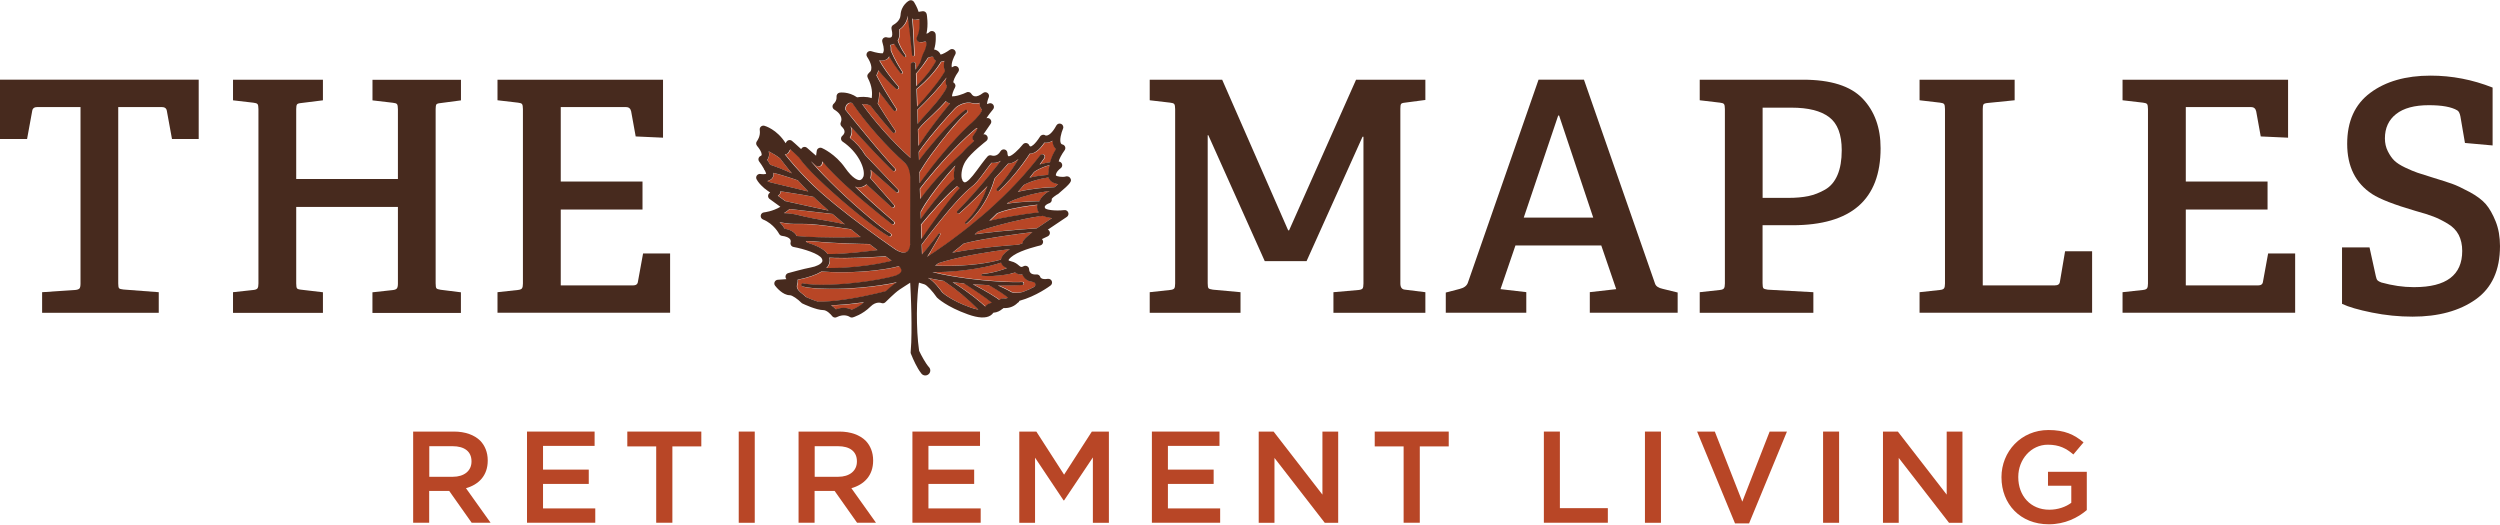
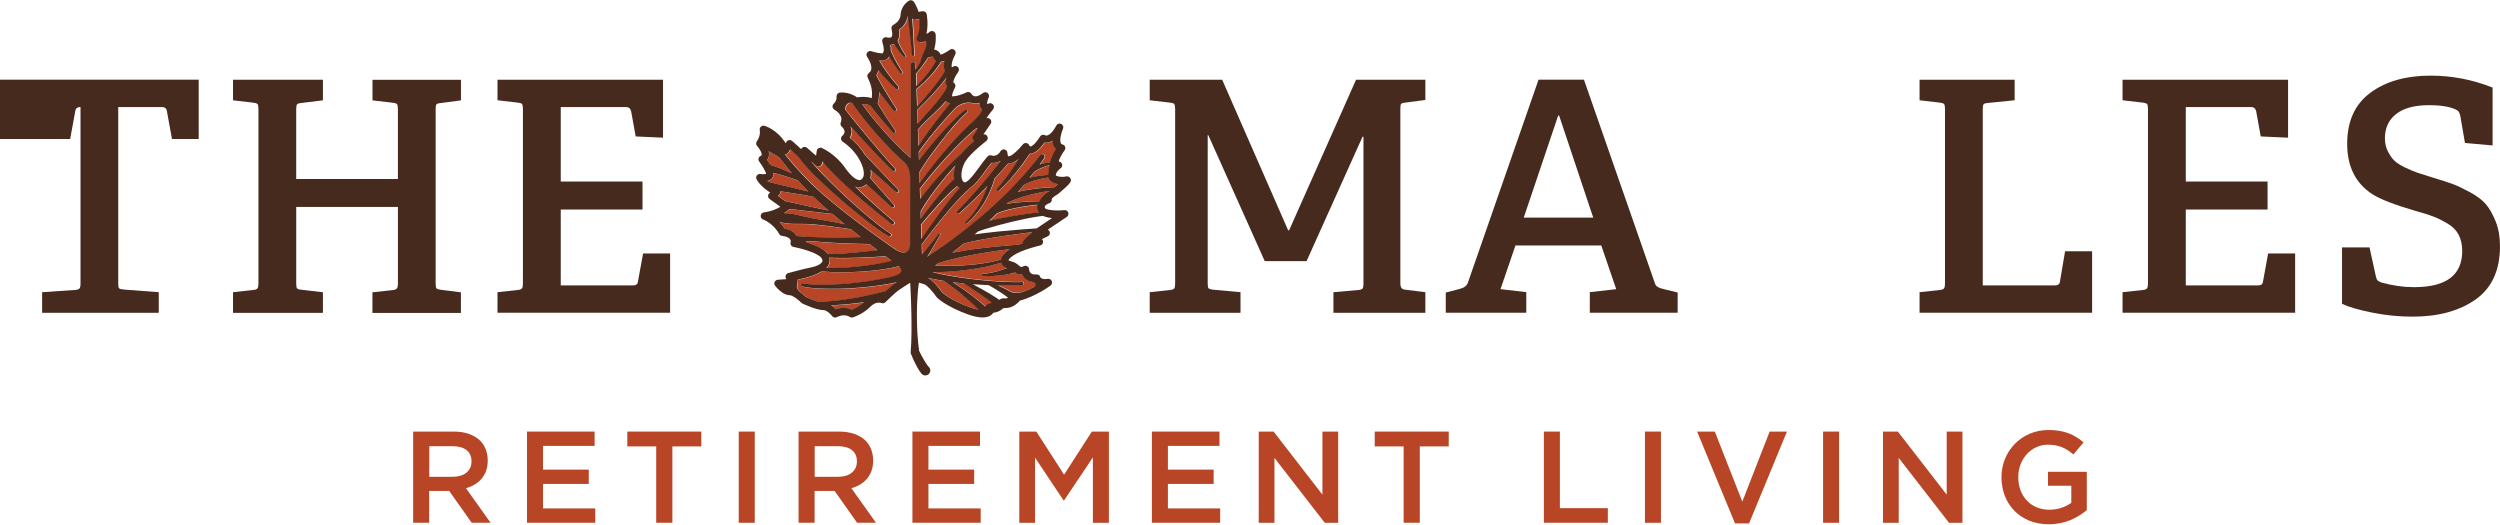
<svg xmlns="http://www.w3.org/2000/svg" id="a" width="6.72in" height="1.41in" viewBox="0 0 483.77 101.42">
-   <path d="m0,26.85v-11.47h38.45v11.47h-5.17l-1-5.47c-.08-.47-.42-.71-1-.71h-8.4v34.15c0,.47.05.77.15.9.1.13.39.22.85.26l6.84.52v3.99H8.15v-3.99l6.42-.43c.41-.04.67-.14.81-.29.13-.15.2-.47.2-.96V20.67H7.24c-.59,0-.92.24-1,.71l-1,5.47H0Z" fill="#472a1e" stroke-width="0" />
+   <path d="m0,26.85v-11.47h38.45v11.47h-5.17l-1-5.47c-.08-.47-.42-.71-1-.71h-8.4v34.15c0,.47.05.77.15.9.1.13.39.22.85.26l6.84.52v3.99H8.15v-3.99l6.42-.43c.41-.04.67-.14.81-.29.13-.15.2-.47.2-.96V20.67c-.59,0-.92.24-1,.71l-1,5.47H0Z" fill="#472a1e" stroke-width="0" />
  <path d="m45.09,60.49v-3.99l3.95-.43c.41-.04.67-.15.79-.32.12-.17.18-.48.18-.93V21.07c0-.51-.06-.83-.18-.97-.12-.14-.39-.23-.79-.27l-3.95-.46v-3.98h17.4v3.98l-4.17.52c-.47.04-.75.13-.85.28s-.15.45-.15.92v13.5h19.68v-13.5c0-.51-.06-.83-.18-.98s-.4-.23-.82-.27l-3.92-.46v-3.98h17.12v3.98l-3.92.52c-.47.04-.75.13-.84.27-.09.14-.14.45-.14.91v33.7c0,.51.05.83.15.96.1.13.38.23.82.29l3.92.49v3.99h-17.12v-3.99l3.92-.43c.41-.04.67-.15.81-.32.13-.17.2-.48.2-.93v-14.84h-19.68v14.78c0,.51.05.83.15.97s.39.23.85.27l4.17.49v3.99h-17.4Z" fill="#472a1e" stroke-width="0" />
  <path d="m96.27,60.49v-3.99l3.95-.43c.41-.04.67-.15.79-.32.12-.17.18-.48.18-.93V21.07c0-.51-.06-.83-.18-.98s-.39-.23-.79-.27l-3.95-.46v-3.98h32.03v11.22l-5.29-.24-.88-4.86c-.12-.55-.47-.83-1.03-.83h-12.59v14.42h15.82v5.41h-15.82v14.69h13.96c.59,0,.91-.23.97-.7l1-5.48h5.23v11.47h-33.4Z" fill="#472a1e" stroke-width="0" />
  <path d="m222.48,60.49v-3.99l3.95-.43c.41-.04.67-.14.79-.29.12-.15.18-.47.18-.96V21.07c0-.51-.06-.83-.18-.98s-.39-.23-.79-.27l-3.95-.46v-3.98h14.02l12.77,29.15h.18l12.96-29.15h13.41v3.92l-3.93.52c-.44.04-.7.13-.78.27-.09.14-.13.45-.13.91v33.82c0,.75.3,1.15.91,1.19l3.93.49v3.99h-17.79v-3.99l4.89-.43c.38-.04.63-.14.75-.29.11-.15.17-.47.17-.96v-28.4h-.18l-10.83,24.07h-8.09l-10.92-24.37h-.12v28.64c0,.51.05.83.15.96.1.13.38.23.85.29l5.35.49v3.99h-17.58Z" fill="#472a1e" stroke-width="0" />
  <path d="m279.77,60.49v-3.92l2.68-.7c.83-.2,1.36-.59,1.58-1.16l13.69-39.33h8.79l13.75,39.45c.16.51.67.85,1.52,1.03l2.86.7v3.92h-17v-3.99l5.11-.58-2.89-8.45h-16.61l-2.89,8.45,4.99.58v3.99h-15.57Zm15.09-18.43h13.44l-6.6-19.74h-.18l-6.66,19.74Z" fill="#472a1e" stroke-width="0" />
-   <path d="m328.91,60.49v-3.99l3.91-.43c.4-.04.66-.15.78-.32.12-.17.18-.48.18-.93V21.07c0-.51-.06-.83-.18-.98-.12-.14-.38-.23-.78-.27l-3.91-.46v-3.98h20.01c5.35,0,9.19,1.22,11.51,3.65s3.48,5.64,3.48,9.61c0,9.94-5.69,14.9-17.06,14.9h-5.78v11.22c0,.51.05.83.15.96.1.13.38.23.85.29l8.83.49v3.99h-21.99Zm12.17-22.24h4.92c1.54,0,2.85-.12,3.95-.35,1.09-.23,2.17-.65,3.22-1.25,1.05-.6,1.85-1.54,2.4-2.83.55-1.29.82-2.88.82-4.79,0-3.04-.81-5.18-2.43-6.4-1.62-1.23-4.05-1.84-7.29-1.84h-5.59v17.46Z" fill="#472a1e" stroke-width="0" />
  <path d="m371.45,60.49v-3.99l3.95-.43c.41-.04.67-.15.79-.32.12-.17.18-.48.18-.93V21.07c0-.51-.06-.83-.18-.98-.12-.14-.39-.23-.79-.27l-3.95-.46v-3.98h18.4v3.98l-5.17.52c-.47.04-.75.13-.85.27-.1.14-.15.45-.15.91v34.12h13.96c.59,0,.91-.23.97-.7l1-5.9h5.23v11.89h-33.4Z" fill="#472a1e" stroke-width="0" />
  <path d="m410.73,60.49v-3.99l3.95-.43c.41-.04.67-.15.79-.32.12-.17.18-.48.18-.93V21.07c0-.51-.06-.83-.18-.98-.12-.14-.39-.23-.79-.27l-3.95-.46v-3.98h32.03v11.22l-5.29-.24-.88-4.86c-.12-.55-.47-.83-1.03-.83h-12.59v14.42h15.82v5.41h-15.82v14.69h13.96c.59,0,.91-.23.97-.7l1-5.48h5.23v11.47h-33.4Z" fill="#472a1e" stroke-width="0" />
  <path d="m453.2,58.77v-10.94h5.32l1.22,5.56c.08.4.19.67.32.81.13.14.38.28.75.42,2.16.6,4.23.9,6.21.9h.18c6.17,0,9.26-2.33,9.26-7,0-1.19-.23-2.23-.68-3.11-.46-.88-1.17-1.61-2.14-2.18-.97-.58-1.88-1.03-2.73-1.36-.85-.33-2.02-.7-3.52-1.11-4.07-1.19-6.85-2.27-8.34-3.24-3.23-2.1-4.85-5.35-4.85-9.73s1.49-7.65,4.47-9.87c2.98-2.22,6.87-3.33,11.67-3.33,4.11,0,8.11.77,12,2.31v11.2l-5.35-.48-.88-5.13c-.12-.62-.32-1.02-.61-1.18-1.11-.66-2.94-1-5.5-1-2.77,0-4.88.57-6.33,1.71s-2.17,2.71-2.17,4.72c0,.91.19,1.74.56,2.48.38.75.79,1.35,1.25,1.8.46.45,1.16.91,2.11,1.36.95.45,1.76.79,2.41,1.01.66.22,1.61.53,2.87.91,1.66.51,2.92.91,3.77,1.21.86.3,1.98.83,3.38,1.58,1.4.75,2.45,1.54,3.17,2.36.71.83,1.35,1.95,1.91,3.35.56,1.4.84,3,.84,4.77,0,4.67-1.57,8.11-4.71,10.33-3.14,2.22-7.21,3.33-12.21,3.33-2.62,0-5.25-.26-7.86-.79-2.62-.53-4.54-1.09-5.79-1.69Z" fill="#472a1e" stroke-width="0" />
  <path d="m180.18,35.9c.69-.83,1.45-1.7,2.24-2.54.78-.85,1.59-1.67,2.36-2.43.51-.5,1.02-.96,1.49-1.39.67-.8,1.57-1.64,2.31-2.28-.13-.09-.24-.22-.29-.37-.07-.21-.04-.45.09-.64l.56-.82s.01-.03.02-.04c.3-.51.33-.8-.03-.55-.27.2-.56.47-.88.74-.66.58-1.41,1.28-2.2,2.06-.78.78-1.61,1.63-2.41,2.5-1.61,1.73-3.15,3.54-4.26,4.92-.45.56-.83,1.05-1.12,1.44l.07,2.02c.07-.1.14-.2.21-.3.52-.71,1.15-1.5,1.84-2.33Z" fill="#b84626" stroke-width="0" />
  <path d="m175.29,31.61c-3.65-3.25-7.74-7.86-10.27-11.65-.53-.33-1.45.2-1.36,1.26.54.67,2.57,3.18,4.64,5.67,1.21,1.45,2.43,2.89,3.37,3.95.93,1.07,1.58,1.74,1.58,1.74.12.12.12.32,0,.44-.12.12-.31.12-.43,0,0,0-.7-.65-1.69-1.67-1-1.02-2.3-2.39-3.59-3.78-1.03-1.11-2.05-2.22-2.9-3.16.17.37.26.74.24,1.13-.02.44-.17.81-.35,1.1,1.22.95,2.25,2.13,2.98,3.37l6.38,6.71c.12.12.11.32-.01.44-.12.11-.3.11-.42,0l-4.89-4.32c.09.61.06,1.15-.07,1.62l4.56,5.19c.11.13.1.33-.03.44-.12.11-.3.1-.42,0l-4.86-4.43c-.5.46-1.03.57-1.43.57h0c-.25,0-.5-.05-.74-.13.11.1.21.21.32.31,1.73,1.67,3.52,3.28,4.87,4.48,1.37,1.18,2.28,1.97,2.28,1.97h0c.13.12.15.31.03.44-.11.13-.3.14-.43.04,0,0-.95-.75-2.37-1.88-1.41-1.14-3.28-2.68-5.09-4.29-.91-.8-1.8-1.63-2.62-2.42-.41-.4-.8-.79-1.17-1.16-.36-.38-.72-.73-1.02-1.07-.31-.34-.6-.65-.84-.94-.11-.13-.21-.25-.31-.37l-.05.37c-.04.26-.21.48-.46.57-.25.09-.52.04-.72-.13l-.96-.83c.07.09.15.18.23.28.28.32.6.68.94,1.07.36.38.74.81,1.16,1.24.42.43.86.89,1.33,1.36.93.94,1.96,1.91,2.99,2.87,2.07,1.92,4.21,3.77,5.86,5.09.82.66,1.53,1.18,2.03,1.54.25.18.45.29.59.39.14.09.21.13.21.13h.02c.14.11.19.3.09.44-.09.14-.28.18-.42.1,0,0-.08-.05-.23-.13-.14-.09-.37-.21-.63-.38-.53-.34-1.27-.85-2.12-1.49-1.72-1.28-3.94-3.06-6.09-4.92-1.07-.93-2.14-1.87-3.12-2.79-.49-.45-.96-.9-1.4-1.33-.44-.42-.85-.84-1.23-1.22-.37-.39-.71-.75-1.01-1.07-.3-.34-.56-.64-.77-.89-.38-.49-.6-.77-.6-.77-.04-.05-.07-.1-.09-.16-.57-.6-1.27-1.23-1.77-1.68l-.36.61c-.14.23-.39.36-.66.35-.01,0-.02,0-.03,0,.58.73,1.22,1.49,1.92,2.29.72.81,1.49,1.66,2.31,2.49.4.42.84.84,1.28,1.27.42.41.89.82,1.34,1.24.93.82,1.89,1.64,2.87,2.44,1.96,1.6,3.97,3.14,5.88,4.55,1.91,1.41,3.72,2.7,5.28,3.78.22.15.42.29.62.43,1.69,1,2.62.56,2.77-1.15l.04-12.74s-.01-.05-.01-.08c0-.77-.25-2.07-.94-2.75Z" fill="#b84626" stroke-width="0" />
  <path d="m182.38,14.65c.14-.2.25-.39.35-.56.08-.13.15-.24.21-.35-.08-.16-.15-.36-.19-.6-.07-.46-.03-.93.07-1.37-.22.08-.45.14-.66.17-.1.17-.24.38-.4.62-.11.17-.23.33-.36.51-.13.18-.27.37-.42.55-.3.38-.64.77-.98,1.15-.69.76-1.44,1.46-2.02,1.96-.21.18-.39.34-.55.46l.11,3.43c.7-.76,1.71-1.88,2.66-3.05.85-1.03,1.65-2.09,2.19-2.92Z" fill="#b84626" stroke-width="0" />
  <path d="m182.68,29.47c.77-.92,1.56-1.81,2.33-2.64.76-.83,1.5-1.58,2.15-2.21.34-.31.62-.6.92-.85.02-.02.04-.03.06-.05.76-.7,2.16-2.2,1.85-2.56,0,0,0,0,0,0,0,0,0,0,0,0-.32-.32-.41-.78-.39-1.25-.42.12-.83.15-1.22.08-.06,0-.13-.02-.22-.04-1.15-.34-2.67.33-3.3.99-.07.08-.14.15-.22.23-.88.94-2.03,2.23-3.15,3.54-1.12,1.31-2.2,2.65-2.96,3.69-.19.26-.36.5-.51.71-.07.11-.14.2-.2.29l.05,1.62s0,0,0,0c.88-1.18,2.12-2.7,3.4-4.17,1.28-1.47,2.61-2.9,3.66-3.93.52-.51.99-.93,1.32-1.2.34-.27.55-.42.55-.42.13-.09.31-.06.4.07.09.12.07.3-.05.39h-.01s-.18.16-.49.43c-.3.28-.73.7-1.21,1.24-.97,1.06-2.22,2.54-3.4,4.07-1.18,1.52-2.32,3.08-3.11,4.28-.4.6-.7,1.09-.91,1.44-.03.06-.06.11-.09.16l.07,2.1c.18-.26.37-.53.59-.82,1.06-1.44,2.52-3.33,4.07-5.16Z" fill="#b84626" stroke-width="0" />
  <path d="m179.79,21.48c.47-.51.92-1.03,1.33-1.52.41-.49.77-.96,1.07-1.37.14-.2.27-.39.38-.55.12-.16.21-.33.29-.45.07-.12.13-.21.18-.28.08-.22.17-.43.25-.61-.09-.13-.15-.29-.19-.46-.09-.39-.03-.84.11-1.27-.04.06-.08.12-.13.18-.61.83-1.48,1.86-2.39,2.86-1.18,1.3-2.42,2.52-3.15,3.22l.09,2.72c.23-.31.5-.62.78-.94.43-.5.91-1.01,1.37-1.52Z" fill="#b84626" stroke-width="0" />
  <path d="m173.98,51.48c-.44.12-1.02.26-1.71.39-.39.07-.81.15-1.26.21-.45.07-.92.13-1.41.19-.98.12-2.02.21-3.07.27-2.09.13-4.18.14-5.75.07-.69-.03-1.28-.07-1.72-.11-.03.02-.07.03-.1.05-.99.6-2.47,1.14-4.56,1.56.02.16.02.33,0,.51,0,.08-.01.16-.04.24,0,0,0,0,0,.01,0,0,0,0,0,0-.15.55-.22.94.6,1.69.48.35.87.71,1.08.91.62.29,1.53.66,2.3.88.09,0,.17,0,.27,0,.28,0,.58,0,.92-.01.68-.03,1.48-.08,2.34-.18.85-.1,1.76-.22,2.67-.37,1.81-.29,3.61-.67,4.95-.98.67-.16,1.23-.29,1.62-.39.18-.05.32-.08.42-.11.24-.22.49-.45.77-.7.44-.4.89-.71,1.35-1.02-.4.09-.83.18-1.27.28-.59.1-1.21.22-1.86.31-1.29.19-2.67.36-4.05.47-.69.07-1.38.1-2.06.14-.68.03-1.35.06-2,.07-1.3.03-2.51.02-3.55-.03-.52-.01-1-.07-1.42-.09-.43-.04-.8-.1-1.11-.13-.6-.1-.93-.17-.93-.17h0c-.17-.04-.28-.2-.24-.37.03-.16.2-.27.36-.24,0,0,.34.06.93.14.29.02.64.06,1.05.08.41.01.88.05,1.39.04,1.02.01,2.22-.02,3.49-.1.64-.03,1.3-.09,1.97-.15.67-.07,1.35-.12,2.03-.22,1.36-.16,2.7-.37,3.96-.6.63-.12,1.23-.25,1.8-.37.48-.12.93-.23,1.35-.35l.23-.15c1.12-.48.92-1.07.37-1.63-.02-.01-.04-.03-.06-.04Z" fill="#b84626" stroke-width="0" />
  <path d="m180.7,24.07c1.05-1.39,2.12-2.75,2.95-3.76.09-.11.17-.21.26-.31-.34-.06-.61-.21-.81-.46-.33.37-.7.79-1.12,1.21-.46.47-.97.96-1.48,1.44-.51.48-1.02.95-1.47,1.4-.46.45-.87.88-1.18,1.27-.07.08-.13.16-.18.24l.1,3.14c.05-.08.1-.16.16-.25.71-1.1,1.71-2.53,2.76-3.91Z" fill="#b84626" stroke-width="0" />
  <path d="m179.47,14.33c.31-.39.61-.79.87-1.17.13-.19.26-.38.37-.56.11-.18.22-.35.31-.51.07-.12.13-.23.19-.34-.24-.15-.41-.38-.5-.66-.03-.09-.06-.11-.08-.12-.19-.08-.63.03-.82.11-.05.02-.11.03-.16.04-.04.06-.07.11-.11.18-.25.4-.6.91-.97,1.4-.37.49-.76.97-1.07,1.32-.06.07-.11.12-.16.18l.08,2.4c.08-.07.16-.15.24-.24.53-.53,1.21-1.26,1.83-2.05Z" fill="#b84626" stroke-width="0" />
  <path d="m161.91,59.01c-.37.02-.72.03-1.06.04.39.25.71.54.94.79,1.44-.53,2.56-.18,3.11.08.46-.18,1.42-.62,2.32-1.44-.83.12-1.7.23-2.58.32-.93.1-1.86.17-2.73.22Z" fill="#b84626" stroke-width="0" />
  <path d="m156.44,37.05s-.05-.05-.07-.08c-.43-.44-.85-.87-1.26-1.33-.23-.25-.46-.5-.68-.76-.66-.23-1.6-.55-2.56-.84-.78-.24-1.56-.45-2.19-.61.03.2.03.38,0,.55-.14.57-.58.88-1.14,1.03.06.05.12.1.17.15.25.06.75.19,1.4.35.96.23,2.24.53,3.52.84.98.23,1.97.47,2.81.69Z" fill="#b84626" stroke-width="0" />
  <path d="m160.38,40.73c-.91-.8-1.8-1.61-2.67-2.43-.07-.07-.15-.15-.22-.22-.16-.03-.32-.07-.5-.11-.96-.2-2.25-.41-3.55-.61-.83-.13-1.66-.26-2.4-.38,0,.03.01.05.02.07.02.24-.08.48-.27.63l-.21.16,1.43,1.04,8.38,1.84Z" fill="#b84626" stroke-width="0" />
  <path d="m148.48,30.92c.2.29.4.61.59.94.19.06.46.16.78.27.66.24,1.52.58,2.37.94.35.15.71.31,1.04.46-.15-.18-.3-.35-.44-.53-.67-.83-1.3-1.63-1.86-2.38-.32-.25-.68-.5-1.06-.73-.37-.23-.76-.44-1.13-.63.1.39.1.75,0,1.09-.07.23-.17.41-.29.56Z" fill="#b84626" stroke-width="0" />
  <path d="m151.74,41.22c.24,0,.49.02.74.04.49.03,1.01.12,1.54.22.53.11,1.07.25,1.63.39.55.14,1.12.26,1.68.36,1.13.2,2.26.4,3.32.58,1.05.2,2.03.38,2.86.58-.79-.65-1.59-1.33-2.38-2.01l-8.33-.96s-.05.07-.08.09c-.31.27-.64.5-.98.71Z" fill="#b84626" stroke-width="0" />
  <path d="m161.3,45.94c1.92,0,3.84-.03,5.29-.07-.08-.07-.16-.13-.25-.2-.55-.43-1.1-.88-1.66-1.33-.05,0-.09,0-.14-.02-.34-.05-.73-.1-1.15-.16-.84-.12-1.83-.26-2.89-.4-1.06-.15-2.19-.27-3.33-.37-.57-.04-1.14-.07-1.7-.07h-1.66c-.53-.02-1.05-.04-1.53-.11-.49-.06-.94-.14-1.36-.24,0,0-.02,0-.03,0,.46.5.78.96.97,1.26,1.09.2,1.85.63,2.27,1.29.03.05.06.1.08.15,0,0,.01,0,.02,0,.42.04,1.03.08,1.75.13,1.45.09,3.38.15,5.32.15Z" fill="#b84626" stroke-width="0" />
  <path d="m160.38,51.28c-.11.22-.26.41-.42.58.26,0,.54,0,.85,0,1.54,0,3.6-.11,5.65-.34,1.02-.11,2.04-.25,2.99-.41.47-.08.93-.16,1.36-.25.43-.08.83-.18,1.2-.26.2-.05.39-.1.57-.15-.33-.25-.68-.5-1.03-.77-.04-.03-.08-.06-.12-.09-.31.02-.69.05-1.13.07-1.19.07-2.79.16-4.38.21-1.59.05-3.19.07-4.4.03-.3,0-.58-.02-.83-.04-.06,0-.12,0-.17-.01.07.26.09.49.07.7h0s0,0,0,.01c-.02.29-.1.53-.2.72Z" fill="#b84626" stroke-width="0" />
  <path d="m166.62,47.18c-1.46-.03-3.41-.1-5.36-.21-1.48-.08-2.97-.2-4.23-.32-.03,0-.06,0-.09,0-1.26-.11-1.08.11-.6.31,1.49.47,3.18,1.19,3.85,2.19.15,0,.32,0,.51,0,.23,0,.5,0,.8-.02,1.18-.04,2.76-.15,4.33-.3,1.43-.14,2.86-.3,4-.44-.5-.38-1.01-.77-1.54-1.18-.42,0-.99-.01-1.67-.03Z" fill="#b84626" stroke-width="0" />
  <path d="m178.16,12.05c.37-1.08.45-1.52.73-2,.26-.44.77-1.94.28-2.04-.43.1-.79.13-.93.14-.26.02-.51-.1-.65-.32-.14-.22-.16-.5-.04-.73.53-1.02.54-2.48.46-3.43l-.7.12c-.21.03-.42-.02-.58-.16-.04-.04-.08-.08-.11-.12.06.75.11,1.61.16,2.47.14,2.32.21,4.64.21,4.64,0,.11-.09.21-.2.21-.11,0-.2-.08-.21-.19,0,0-.21-2.31-.48-4.61-.13-1.09-.27-2.18-.39-3.02-.08,1.38-1.06,2.28-1.66,2.72.15.88.07,1.58-.25,2.08.02.06.04.11.06.18.11.31.29.73.5,1.13.21.41.45.8.63,1.09.19.29.32.47.32.47.07.09.05.22-.04.29-.08.06-.2.05-.27-.02,0,0-.17-.17-.41-.44-.24-.27-.54-.64-.82-1.03-.25-.36-.48-.72-.66-1.04-.24.12-.49.2-.73.22.08.41.1.76.08,1.08.04.1.07.2.12.3.14.34.31.7.49,1.06.36.72.76,1.42,1.07,1.93.32.52.54.85.54.85.07.09.04.22-.05.29-.09.06-.21.04-.28-.04,0,0-1.03-1.28-1.89-2.7-.11-.18-.22-.36-.32-.55-.03.05-.05.1-.08.15-.31.56-1.02.7-1.83.64.01.02.02.03.03.06.33.58.81,1.35,1.35,2.1.53.75,1.1,1.47,1.54,2,.44.53.74.87.74.87.12.13.11.32-.02.44-.12.11-.3.11-.42,0,0,0-.35-.32-.86-.81-.5-.49-1.16-1.16-1.79-1.87-.27-.31-.54-.62-.79-.92-.01.08-.02.17-.04.25-.08.3-.19.54-.32.74.09.18.21.41.34.66.35.65.84,1.52,1.36,2.38,1.03,1.72,2.13,3.4,2.13,3.4.1.14.06.34-.09.43-.13.09-.31.06-.42-.06,0,0-1.27-1.57-2.48-3.19-.11-.15-.22-.29-.33-.44.05,1.03-.13,1.82-.27,2.26.09.15.2.34.33.56.32.53.75,1.23,1.2,1.92.9,1.39,1.84,2.75,1.84,2.75.1.14.06.34-.08.44-.13.09-.31.07-.41-.05,0,0-1.11-1.25-2.18-2.53-.54-.64-1.07-1.29-1.45-1.79-.28-.37-.49-.65-.59-.77,0,0,0,0,0,0-.27-.32-.98-.41-1.68-.39,2.25,3.15,5.81,7.26,9.36,10.41l.05-18.07c0-.27.22-.48.48-.48.26,0,.47.21.48.47l.03,1c.22-.33.46-.72.7-1.12.06-.1.11-.2.17-.29Z" fill="#b84626" stroke-width="0" />
  <path d="m197.2,47.29c.24-.1.48-.19.71-.27.01-.08.03-.15.06-.23.02-.17.11-.33.24-.44.29-.39.79-.81,1.62-1.48-1.53.19-3.93.5-6.34.87-.99.15-1.98.31-2.9.48-.92.17-1.78.33-2.51.49-.36.08-.7.15-.98.23-.22.06-.41.11-.58.16,0,0-.02.01-.03.02-.74.62-1.47,1.19-2.17,1.74.44-.08.89-.17,1.36-.25,1.11-.19,2.3-.37,3.49-.53,2.37-.31,4.75-.54,6.54-.67.55-.04,1.05-.08,1.47-.11Z" fill="#b84626" stroke-width="0" />
-   <path d="m201.02,41.81c-1.42.22-3.31.6-5.19,1.04-1.87.45-3.73.96-5.1,1.39-.34.11-.65.21-.93.3-.21.07-.38.14-.54.2-.15.14-.31.28-.46.41-.05.05-.11.09-.16.14.55-.08,1.15-.16,1.77-.24.94-.12,1.95-.22,2.95-.33,2.97-.3,5.95-.5,7.29-.59l2.99-2.01c-.64-.06-1.28-.18-1.79-.43-.26.03-.54.07-.84.11Z" fill="#b84626" stroke-width="0" />
  <path d="m182.99,50.46c-.43.11-.81.23-1.14.34-.07.02-.12.04-.19.06-.22.17-.44.32-.65.48,1.44.08,3.25.08,5.05-.02,1.03-.06,2.05-.15,3.01-.26.96-.12,1.84-.25,2.6-.4.38-.07.72-.14,1.03-.22.3-.07.57-.13.78-.2.1-.03.19-.06.27-.08.1-.63.63-1.27,1.57-1.92.05-.04.12-.07.17-.1-1.73.21-3.95.53-6.16.92-1.17.21-2.33.43-3.41.67-1.08.24-2.08.48-2.93.73Z" fill="#b84626" stroke-width="0" />
  <path d="m199.95,54.53c-.6-.07-1.1-.28-1.49-.65-.26-.25-.43-.53-.54-.8-.61.09-1.04-.14-1.39-.39-.04.01-.09.03-.16.04-.18.05-.43.11-.74.17-.61.13-1.42.27-2.24.35-.82.09-1.64.12-2.25.1-.31,0-.56-.02-.74-.03-.18-.01-.28-.02-.28-.02-.09,0-.17-.09-.16-.18,0-.08.07-.15.15-.16,0,0,.1-.01.28-.03.18-.02.43-.04.72-.09.58-.09,1.36-.25,2.12-.47.6-.17,1.19-.37,1.68-.56-.73-.27-1.02-.69-1.13-1.06-.04.02-.08.03-.12.04-.22.08-.49.15-.79.24-.31.09-.66.18-1.04.28-.76.2-1.66.38-2.63.55-.97.16-2.01.31-3.05.42-2.02.22-4.05.31-5.62.29.15.04.3.08.47.12.9.23,1.98.45,3.14.65,1.16.2,2.41.39,3.66.54,2.51.31,5.03.51,6.92.59.47.02.91.04,1.29.04.38,0,.72.02.99,0,.55,0,.86-.01.86-.01h.01c.16,0,.29.13.29.28,0,.16-.12.28-.27.29,0,0-.32.02-.88.05-.28.02-.62.02-1.01.03-.39.01-.83.01-1.31.02-.47,0-.98,0-1.51-.01.35.15.71.32,1.08.49.53.25,1.06.53,1.51.79.42.21,1.54.2,2.25-.03.8-.29,1.54-.64,2.18-.98.33-.21.36-.88-.27-.95Z" fill="#b84626" stroke-width="0" />
  <path d="m182.19,37.28c.49-.57.96-1.09,1.38-1.53.41-.43.83-.82,1.08-1.04.02-.02.04-.03.06-.05-.14-.8-.05-1.73.21-2.63-.58.64-1.18,1.3-1.75,1.99-.73.87-1.44,1.76-2.08,2.6-.64.85-1.22,1.65-1.68,2.35-.24.35-.43.68-.62.96-.18.29-.3.53-.42.73-.07.12-.12.23-.17.33l.04,1.33c.68-.93,1.54-2.1,2.45-3.24.5-.62,1-1.24,1.49-1.81Z" fill="#b84626" stroke-width="0" />
  <path d="m203.07,36.94s.04-.04.07-.06c-.09.01-.19.03-.29.04-.92.14-2.14.37-3.34.66-.6.15-1.19.31-1.74.49-.55.17-1.04.36-1.46.53-.2.09-.38.17-.55.24-.16.06-.31.16-.43.21-.11.06-.2.1-.26.13-.06.06-.12.12-.17.18.79-.13,1.7-.24,2.61-.31,1.24-.1,2.48-.16,3.41-.18.1,0,.19,0,.28,0,.28-.79,1.31-1.72,1.88-1.93Z" fill="#b84626" stroke-width="0" />
  <path d="m203.48,35.06c-.27-.21-.45-.48-.53-.78-.1,0-.2.02-.31.04-.59.08-1.38.25-2.14.47-.77.22-1.51.5-2.02.76-.12.06-.21.11-.3.16-.26.31-.53.63-.82.95-.11.13-.24.27-.35.4.15-.04.3-.07.45-.11.59-.13,1.21-.25,1.84-.35,1.26-.2,2.52-.32,3.46-.38.62-.04,1.1-.06,1.37-.07.22-.19.45-.39.67-.58-.48-.07-.96-.23-1.32-.51Z" fill="#b84626" stroke-width="0" />
  <path d="m186.27,57.02c-1.07-.89-2.18-1.73-3.04-2.31-.2-.14-.38-.25-.55-.36-.7-.11-1.37-.22-1.96-.35-.39-.07-.74-.16-1.07-.24,1.13.58,2.41,2.32,2.77,2.83.28.25,1.94,1.64,5.41,2.88.66.23,1.18.37,1.6.44-.1-.11-.21-.22-.33-.34-.72-.73-1.75-1.67-2.82-2.56Z" fill="#b84626" stroke-width="0" />
-   <path d="m191.97,55.46c-.21-.12-.4-.23-.54-.31-.99-.04-2.03-.1-3.08-.18.58.31,1.23.66,1.88,1.02,1,.56,1.99,1.15,2.73,1.65.18.13.34.23.5.35.27-.18.58-.33,1.04-.29.32.03.53-.03.68-.13-.39-.31-.88-.66-1.4-1-.64-.42-1.31-.83-1.81-1.12Z" fill="#b84626" stroke-width="0" />
  <path d="m183.75,38.8c.57-.72,1.11-1.38,1.6-1.93.15-.17.29-.32.43-.48-.09-.06-.18-.12-.27-.2-.07-.06-.14-.14-.2-.21-.07.06-.15.13-.24.2-.17.14-.37.31-.58.51-.43.39-.92.86-1.43,1.38-.51.52-1.05,1.1-1.58,1.68-1.24,1.35-2.41,2.76-3.19,3.69l.09,2.81c.83-1.22,2.2-3.22,3.64-5.17.58-.78,1.16-1.56,1.73-2.27Z" fill="#b84626" stroke-width="0" />
  <path d="m200.72,32.89c-.11.07-.21.12-.3.18-.1.07-.19.13-.27.19-.27.35-.56.71-.88,1.11.34-.09.7-.18,1.06-.24.81-.16,1.63-.26,2.26-.29.1,0,.2,0,.29-.01h0c0-.1.01-.19.03-.28.02-.45.11-1.04.24-1.63-.39.1-.84.24-1.28.42-.28.11-.55.23-.8.36-.12.06-.24.12-.35.19Z" fill="#b84626" stroke-width="0" />
  <path d="m180.1,48.68c-.2.33-.41.66-.61.98.47-.31.98-.65,1.54-1.02.63-.44,1.32-.9,2.04-1.42.71-.52,1.47-1.05,2.24-1.64.77-.57,1.55-1.18,2.34-1.81.79-.63,1.58-1.28,2.36-1.95.39-.33.78-.67,1.16-1,.38-.34.76-.68,1.13-1.02.6-.55,1.18-1.1,1.75-1.65.03-.04.07-.07.11-.11.1-.09.2-.19.29-.28.34-.34.68-.67,1.01-1,.32-.33.64-.66.94-.98.61-.63,1.17-1.26,1.69-1.83.5-.58.98-1.11,1.37-1.59.4-.48.75-.89,1.03-1.25.56-.71.88-1.12.88-1.12.17-.21.47-.24.68-.08.2.16.24.45.09.66,0,0-.3.42-.83,1.15-.02.03-.04.06-.06.08.13-.04.27-.08.4-.12.58-.16,1.16-.26,1.62-.32.14-.55.31-1.06.5-1.4.04-.07.07-.13.1-.19.16-.33.34-.64.53-.94-.17-.16-.31-.34-.41-.56-.16-.32-.23-.69-.25-1.07-.26.16-.51.27-.78.33-.3.07-.56.07-.78.03-1.04,1.5-1.95,2.18-2.85,2.13-.14.22-.33.51-.56.84-.52.77-1.26,1.77-2.04,2.72-.78.96-1.61,1.87-2.26,2.53-.33.34-.6.6-.8.78-.19.18-.3.29-.3.29-.12.11-.3.11-.41-.01-.1-.11-.1-.28,0-.39,0,0,.1-.11.28-.31.18-.2.43-.49.71-.83.57-.69,1.3-1.66,1.98-2.66.45-.66.87-1.32,1.23-1.93-.54.43-1.12.78-1.65.85-.12.02-.24.02-.35.01-.21.25-.67.77-1.29,1.45-.4.44-.86.94-1.35,1.47,0,.03-.01.05-.02.08-.08.28-.21.69-.38,1.17-.34.96-.88,2.2-1.58,3.36-.34.58-.73,1.13-1.11,1.64-.38.5-.77.95-1.11,1.31-.17.19-.34.35-.48.49-.14.15-.27.27-.38.36-.22.2-.34.31-.34.31-.08.07-.2.07-.27-.01-.07-.08-.07-.19,0-.26,0,0,.12-.12.32-.32.1-.1.23-.23.36-.37.13-.15.29-.31.44-.5.32-.37.67-.82,1.01-1.33.34-.5.68-1.06.98-1.64.51-.96.91-1.96,1.18-2.81-.16.17-.32.34-.49.5-1.19,1.23-2.42,2.42-3.35,3.3-.47.44-.86.8-1.14,1.05-.28.25-.44.39-.44.39-.12.11-.3.1-.41-.02-.1-.11-.1-.29,0-.4,0,0,.15-.15.41-.42.26-.27.63-.65,1.06-1.11.87-.93,2.01-2.19,3.11-3.48,1.11-1.29,2.18-2.6,2.97-3.6.35-.45.65-.82.87-1.11-.63.38-1.3.45-1.82.39-.27.34-.8,1.01-1.73,2.28-.77,1.05-1.46,1.89-2.15,2.38,0,0,0,0,0,0h0s-.19.16-.51.43c-.18.13-.33.3-.54.49-.2.18-.43.41-.68.67-.5.5-1.07,1.12-1.66,1.79-.6.67-1.22,1.41-1.83,2.15-1.88,2.27-3.67,4.62-4.4,5.6l.06,1.93c.29-.33.59-.69.89-1.06,1.2-1.46,2.34-2.98,2.34-2.98.06-.07.16-.09.24-.03.07.05.09.15.05.22,0,0-.91,1.67-1.9,3.31Z" fill="#b84626" stroke-width="0" />
  <path d="m186.65,54.83c-.75-.07-1.49-.15-2.21-.24.76.47,1.61,1.03,2.45,1.62,1.16.82,2.28,1.7,3.1,2.4.2.18.39.34.56.5.07.07.14.13.21.19.27-.36.72-.68,1.29-.74-.62-.51-1.47-1.12-2.33-1.72-1.15-.79-2.32-1.55-3.05-2.02Z" fill="#b84626" stroke-width="0" />
  <path d="m197.62,40.05c-1.2.2-2.39.47-3.24.73-.22.06-.41.12-.56.18-.16.06-.3.1-.43.16-.25.1-.39.16-.39.16h0s0,0,0,0c-.24.24-.48.48-.73.72-.25.24-.51.48-.76.72,1.23-.29,2.68-.59,4.13-.85,1.92-.34,3.85-.62,5.31-.76.05,0,.1,0,.15-.01-.08-.11-.15-.23-.2-.36-.14-.39-.16-.77-.07-1.13-.9.1-2.05.25-3.2.45Z" fill="#b84626" stroke-width="0" />
  <path d="m204.65,37.58s.06-.04.09-.07c2.64-2.22,2.67-2.52,2.39-3.04-.13-.25-.46-.49-.94-.35-.55.16-1.74.01-1.88-.24.02-.61.67-1.18.92-1.35.26-.18.38-.5.29-.81-.09-.29-.35-.49-.65-.51.07-.43.56-1.38,1.14-2.17.14-.19.18-.44.1-.67-.08-.22-.27-.4-.5-.45-.21-.05-.28-.15-.33-.25-.29-.59.07-1.99.42-2.8.16-.35,0-.77-.34-.93-.35-.17-.77-.03-.95.31-.78,1.45-1.42,1.82-1.73,1.91-.08.02-.15.03-.21.03-.12,0-.17-.03-.17-.02-.16-.12-.36-.16-.56-.12-.19.04-.36.15-.47.32-1.07,1.66-1.67,1.91-1.84,1.94-.03-.02-.06-.04-.1-.06-.02-.01-.05-.02-.08-.03-.03-.04-.05-.08-.07-.11-.09-.25-.3-.42-.56-.47-.26-.04-.52.06-.68.26-.84,1.04-2.09,2.22-2.65,2.29-.05,0-.15.02-.18-.02-.1-.09-.16-.39-.16-.57,0-.33-.21-.62-.52-.71-.32-.09-.65.05-.82.33-.65,1.12-1.56.88-1.73.82-.27-.1-.57-.03-.77.18-.05.05-.52.56-2.1,2.73-1.07,1.47-1.84,2.24-2.28,2.29-.05,0-.14.02-.3-.13-.08-.07-.14-.16-.2-.27,0-.11-.04-.22-.11-.31-.2-.84.02-2.28.75-3.42,1-1.57,3.96-3.85,3.99-3.87.29-.22.37-.62.18-.94-.16-.26-.46-.4-.74-.34l1.4-2.04c.18-.26.17-.61-.04-.86-.19-.23-.5-.32-.77-.23.41-.65,1.02-1.41,1.28-1.72.22-.25.23-.62.03-.89-.2-.27-.55-.37-.86-.24-.16.07-.27.1-.34.11,0-.28.13-.84.33-1.29.13-.3.04-.65-.22-.85-.26-.2-.62-.2-.88,0-.64.5-1.21.72-1.63.64-.4-.08-.6-.43-.6-.44-.18-.35-.61-.49-.96-.32-.27.14-.87.39-1.5.57-.08,0-.16.03-.23.06-.37.09-.76.15-1.09.14,0-.16.05-.41.15-.71.02-.05.04-.1.05-.14.1-.28.23-.58.38-.85.09-.17.12-.37.06-.55-.06-.19-.18-.33-.36-.42-.1-.24.3-1.21.93-2.06.21-.28.18-.68-.06-.93-.25-.25-.65-.28-.93-.08-.07.05-.18.1-.26.13,0-.02,0-.04-.01-.06-.13-.83.44-2.01.67-2.4.18-.29.12-.67-.13-.9-.25-.23-.64-.25-.91-.04-.63.46-1.42.88-1.78.93-.16-.39-.44-.68-.81-.85-.15-.07-.3-.11-.45-.13.45-1.39.31-2.85.3-2.93-.03-.29-.23-.53-.51-.62-.28-.08-.58,0-.77.23-.08.1-.27.19-.5.27.41-1.79.07-3.69.05-3.78-.07-.39-.44-.64-.83-.58l-.74.12c-.25-.85-.76-1.7-.89-1.91-.2-.32-.61-.43-.95-.26-.06.03-1.56.85-1.66,2.84-.06,1.15-1.35,1.83-1.36,1.83-.3.15-.46.49-.38.82.23.92.15,1.41-.01,1.56-.19.18-.68.12-.87.06-.25-.08-.53-.01-.72.17-.19.19-.26.46-.18.72.4,1.34.32,1.78.11,2.18-.34.07-1.36-.1-2.23-.39-.29-.1-.61,0-.8.24-.18.24-.2.58-.03.83.84,1.28.89,2.06.8,2.49-.04.17-.1.28-.17.38,0,0,0,0-.01,0-.11.07-.19.16-.25.27-.14.09-.24.22-.29.38-.06.18-.04.38.05.55.9,1.69.9,3.1.76,3.94-.99-.36-2.23-.25-2.82-.16-1.66-1.15-3.3-.92-3.37-.91-.38.06-.64.4-.61.78.08.82-.49,1.31-.51,1.33-.18.15-.28.37-.27.61.02.23.15.45.35.57,1.83,1.11,1.33,2.29,1.27,2.41-.15.28-.09.63.14.85.39.37.59.73.57,1.04-.02.43-.4.74-.4.74-.18.14-.29.36-.28.59,0,.23.13.44.32.57,1.45.97,2.52,2.22,3.2,3.41.02.03.03.06.06.1.4.72.66,1.42.77,2.02.09.49.08.91-.01,1.22-.08.09-.12.19-.15.3-.26.34-.48.39-.63.39h0c-.26,0-1.24-.18-2.8-2.41-1.85-2.65-4.36-3.76-4.46-3.8-.21-.09-.44-.08-.64.03-.2.11-.33.3-.36.53l-.13.93-1.76-1.53c-.22-.2-.54-.23-.8-.1-.15.08-.26.2-.33.35-.87-.83-1.7-1.53-1.76-1.58-.16-.14-.38-.2-.59-.16-.21.03-.39.16-.5.34l-.15.26c-1.7-2.71-4.01-3.35-4.12-3.38-.23-.06-.48,0-.66.16-.18.16-.27.4-.23.64.19,1.24-.5,2.12-.53,2.16-.22.27-.22.65,0,.92.98,1.18.92,1.69.89,1.78-.03.1-.11.15-.11.15-.22.07-.4.24-.47.46-.07.22-.03.47.11.65.34.45.66.95.9,1.38.03.14.1.26.2.36.14.28.23.51.25.64-.19.08-.7.1-1.1.03-.27-.04-.54.07-.7.29-.16.22-.18.51-.05.75.31.58.81,1.12,1.34,1.58.06.08.14.15.23.2.37.3.74.56,1.06.77l-.13.1c-.18.14-.28.35-.28.58,0,.22.11.44.3.57l2.08,1.51c-1.48.9-3.14,1.08-3.16,1.08-.33.03-.6.28-.64.61-.05.33.14.65.45.77,2.1.84,3.09,2.75,3.1,2.77.11.21.32.36.55.39.8.1,1.37.34,1.59.67.17.26.1.55.1.55-.07.2-.04.41.06.59.11.18.28.3.49.34,1.99.37,5.01,1.32,5.48,2.25.17.33.12.51.06.63-.23.45-1.12.9-2.18,1.09-1.34.24-4.26,1.06-4.38,1.09-.24.07-.43.25-.5.49-.07.24-.01.5.15.68h0c-.89.07-1.66.12-1.67.12-.26.02-.5.18-.61.42-.11.24-.08.52.09.73.24.31,1.48,1.84,2.85,1.84.48,0,1.54.76,2.25,1.47.06.06.12.11.2.14.27.13,2.7,1.27,4.03,1.27.68,0,1.48.85,1.7,1.15.14.19.36.29.58.29.11,0,.22-.02.32-.08,1.47-.74,2.46-.08,2.49-.06.18.13.41.17.62.11.08-.02,1.88-.55,3.43-2.1,1.06-1.06,2.06-.7,2.09-.68.27.11.58.05.79-.16,0,0,.38-.38.93-.9.07-.05.13-.11.18-.17.23-.22.49-.45.77-.7.59-.52,1.17-.89,1.91-1.36.31-.19.64-.4,1-.64l.02.3.09,1.89.07,1.88.05,1.88c.02,1.25.04,2.5.02,3.76-.01,1.25-.05,2.5-.16,3.76h0c0,.07,0,.15.03.22l.03.08c.14.34.27.65.41.97.14.32.29.63.45.95.32.63.66,1.25,1.16,1.89.01.02.03.03.04.05.35.39.96.43,1.36.07.4-.35.43-.96.07-1.36h-.01c-.36-.41-.71-.96-1.03-1.51-.16-.28-.32-.56-.47-.85-.14-.26-.27-.54-.4-.8-.17-1.16-.27-2.33-.34-3.5-.07-1.25-.09-2.49-.09-3.74.01-1.25.05-2.49.15-3.73.04-.62.11-1.24.19-1.85l.06-.37c.34.11.7.22,1.04.32.51.15,1.63,1.4,2.37,2.47.03.04.06.07.09.11.07.07,1.84,1.77,5.98,3.24,2.01.72,3.48.79,4.37.21.24-.15.42-.34.54-.53.8-.06,1.36-.4,1.72-.72.09-.04.17-.09.24-.17,0,0,0-.01.01-.02,1.28.09,2.18-.44,2.73-1,.09-.04.17-.1.24-.19.05-.06.09-.13.12-.21,3.24-.88,5.9-2.87,6.02-2.96.26-.2.36-.55.23-.86-.13-.3-.45-.48-.78-.43-.98.16-1.36-.13-1.42-.3-.08-.34-.4-.58-.75-.55-.53.04-.9-.05-1.13-.27-.29-.26-.3-.68-.3-.68,0-.25-.12-.49-.34-.62-.21-.13-.48-.15-.71-.03-.47.24-.52.21-.94-.14-.32-.27-.77-.64-1.49-.8-.33-.07-.47-.17-.52-.21.04-.1.2-.42.96-.93,1.62-1.11,5.15-1.92,5.19-1.93.36-.08.6-.43.55-.79-.02-.17-.11-.33-.23-.44l1.14-.54c.29-.14.45-.45.4-.76-.04-.24-.19-.43-.39-.53l3.68-2.47c.27-.18.39-.53.27-.84-.11-.31-.42-.51-.75-.47-1.87.2-3.63-.06-3.76-.41-.07-.18-.04-.27,0-.35.14-.27.61-.5.81-.56.21-.06.39-.22.47-.43.05-.14.06-.28.03-.42.15-.22.65-.62,1.11-.9m-55.88-8.31c.37.19.75.4,1.13.63.38.23.74.48,1.06.73.56.75,1.19,1.55,1.86,2.38.14.17.29.35.44.53-.34-.15-.69-.31-1.04-.46-.85-.37-1.71-.71-2.37-.94-.32-.11-.6-.21-.78-.27-.18-.33-.39-.65-.59-.94.12-.15.22-.33.29-.56.1-.34.09-.7,0-1.09m-.06,5.89c-.06-.05-.12-.1-.18-.15.56-.14,1-.46,1.14-1.03.04-.16.03-.35,0-.55.63.15,1.4.36,2.18.61.96.29,1.9.61,2.56.84.22.25.45.5.68.75.41.46.83.89,1.26,1.33.02.03.05.05.07.08-.84-.22-1.82-.46-2.81-.69-1.28-.3-2.56-.61-3.52-.84-.65-.17-1.15-.29-1.4-.35m1.86,2.69l.21-.16c.19-.15.3-.39.27-.63,0-.03-.01-.05-.02-.07.75.12,1.57.25,2.4.38,1.3.2,2.6.41,3.56.61.18.04.35.07.5.11.07.07.15.15.22.22.87.82,1.76,1.64,2.67,2.43l-8.38-1.84-1.44-1.04Zm10.57,3.53c.79.68,1.59,1.36,2.38,2.01-.83-.21-1.81-.39-2.86-.58-1.06-.19-2.19-.39-3.32-.58-.56-.11-1.13-.23-1.68-.36-.55-.14-1.1-.27-1.63-.39-.53-.1-1.04-.19-1.54-.22-.26-.02-.5-.03-.74-.04.34-.2.67-.44.98-.71.03-.03.06-.06.08-.09l8.33.96Zm-6.9,4.28s-.01,0-.02,0c-.03-.05-.05-.1-.08-.15-.42-.66-1.18-1.09-2.27-1.29-.18-.3-.5-.76-.97-1.26,0,0,.02,0,.03,0,.42.1.87.18,1.36.24.48.07,1,.1,1.53.11h1.66c.56,0,1.14.02,1.7.06,1.13.11,2.27.22,3.32.37,1.06.15,2.04.29,2.89.41.42.06.81.11,1.15.16.05,0,.09.01.14.02.56.45,1.12.9,1.66,1.33.08.07.16.13.25.2-1.45.04-3.37.08-5.29.07-1.94,0-3.87-.07-5.32-.15-.72-.05-1.32-.08-1.75-.13m2.12,1.3c-.49-.2-.66-.42.6-.31.03,0,.06,0,.09,0,1.27.12,2.75.24,4.23.32,1.95.11,3.9.18,5.36.21.68.02,1.25.02,1.67.03.53.41,1.04.8,1.54,1.18-1.13.14-2.56.3-4,.44-1.57.15-3.15.27-4.33.3-.3.01-.56.02-.8.02-.19,0-.36,0-.51,0-.67-1-2.35-1.72-3.85-2.19m4.23,3.58c.02-.21,0-.45-.07-.7.06,0,.11,0,.17.01.25.02.53.03.83.04,1.2.04,2.8.03,4.4-.03,1.59-.05,3.19-.13,4.38-.21.44-.03.82-.05,1.13-.07.04.03.08.06.12.09.36.27.7.52,1.03.77-.18.05-.37.1-.57.15-.37.08-.77.18-1.2.26-.43.09-.88.17-1.36.25-.95.16-1.97.3-2.99.41-2.04.23-4.1.34-5.65.34-.31,0-.59,0-.85,0,.17-.17.32-.36.42-.58.09-.19.18-.43.2-.72,0,0,0-.01,0-.02h0Zm4.33,9.38c-.54-.26-1.67-.62-3.11-.08-.23-.24-.56-.54-.94-.79.34,0,.69-.02,1.06-.04.87-.05,1.81-.12,2.73-.22.88-.09,1.75-.2,2.58-.32-.9.82-1.87,1.26-2.32,1.44m8.76-6.77l-.23.15c-.42.12-.87.22-1.35.35-.57.12-1.17.26-1.8.37-1.25.23-2.6.45-3.96.6-.68.09-1.36.14-2.03.22-.67.05-1.33.11-1.97.15-1.28.08-2.47.11-3.49.1-.51,0-.98-.03-1.39-.04-.41-.02-.76-.06-1.05-.08-.59-.08-.93-.14-.93-.14-.16-.03-.32.08-.36.24-.04.17.07.33.24.37h0s.33.07.93.18c.31.04.68.09,1.11.13.42.03.9.08,1.42.09,1.04.05,2.25.06,3.55.03.65,0,1.32-.05,2-.07.68-.05,1.37-.08,2.06-.14,1.38-.11,2.76-.28,4.05-.47.64-.09,1.27-.21,1.86-.31.45-.1.87-.18,1.27-.28-.47.31-.91.62-1.35,1.02-.28.25-.53.48-.77.7-.1.03-.24.06-.42.11-.39.1-.94.24-1.61.39-1.34.31-3.14.69-4.95.98-.91.15-1.82.27-2.67.37-.85.09-1.65.15-2.34.18-.34.02-.65,0-.92.01-.09,0-.18,0-.27,0-.76-.22-1.68-.6-2.29-.88-.2-.2-.6-.56-1.08-.91-.82-.74-.75-1.13-.6-1.68,0,0,0,0,0,0,0,0,0,0,0-.01.03-.08.04-.16.05-.24.03-.18.03-.35,0-.51h0c2.08-.42,3.57-.95,4.56-1.55.03-.02.07-.03.1-.05.44.04,1.03.08,1.72.11,1.57.07,3.66.07,5.75-.07,1.04-.06,2.09-.15,3.07-.27.49-.06.96-.12,1.41-.19.45-.06.87-.15,1.26-.21.69-.13,1.27-.27,1.71-.39.02.01.04.03.06.04.55.56.75,1.15-.37,1.63m2.53-5.97c-.15,1.7-1.08,2.15-2.77,1.15-.2-.14-.41-.28-.62-.43-1.56-1.09-3.37-2.37-5.27-3.78-1.91-1.41-3.92-2.95-5.88-4.55-.98-.8-1.94-1.62-2.87-2.44-.45-.42-.92-.83-1.35-1.24-.44-.43-.88-.85-1.28-1.27-.82-.83-1.59-1.68-2.31-2.49-.69-.8-1.34-1.56-1.92-2.29.01,0,.02,0,.03,0,.27.01.52-.12.66-.35l.36-.61c.5.44,1.19,1.08,1.77,1.67.02.06.05.11.09.16,0,0,.22.28.6.77.21.25.47.55.77.89.3.32.64.68,1.01,1.07.38.38.79.8,1.23,1.22.44.42.91.88,1.4,1.33.98.91,2.04,1.85,3.12,2.79,2.15,1.86,4.37,3.64,6.09,4.92.86.64,1.6,1.14,2.12,1.49.26.17.49.29.63.38.15.09.22.13.22.13.14.08.33.04.42-.1.09-.15.05-.34-.09-.43h-.02s-.07-.06-.21-.15c-.14-.09-.34-.21-.59-.39-.5-.35-1.21-.87-2.03-1.54-1.65-1.32-3.79-3.17-5.86-5.09-1.03-.96-2.06-1.93-2.99-2.87-.47-.46-.91-.92-1.34-1.36-.42-.43-.8-.86-1.16-1.24-.35-.39-.66-.75-.94-1.07-.08-.1-.15-.19-.23-.28l.96.83c.2.17.48.22.72.13.25-.09.42-.31.46-.57l.05-.37c.1.11.2.24.31.37.25.3.53.6.84.94.31.35.66.69,1.02,1.07.37.37.76.76,1.17,1.16.82.79,1.71,1.61,2.62,2.42,1.81,1.61,3.68,3.15,5.09,4.29,1.42,1.13,2.37,1.88,2.37,1.88.13.1.32.09.43-.04.11-.13.1-.33-.03-.44h0s-.91-.79-2.28-1.97c-1.35-1.2-3.15-2.8-4.87-4.48-.11-.1-.21-.21-.31-.31.24.08.49.13.74.13h.01c.4,0,.93-.12,1.43-.58l4.86,4.43c.12.11.3.11.42,0,.13-.11.14-.31.03-.44l-4.56-5.19c.13-.47.16-1.01.07-1.62l4.89,4.32c.12.11.3.1.42,0,.12-.12.13-.32.01-.44l-6.38-6.71c-.73-1.24-1.75-2.42-2.98-3.37.17-.29.32-.66.35-1.1.02-.38-.07-.76-.24-1.12.85.94,1.87,2.05,2.9,3.16,1.29,1.39,2.59,2.77,3.59,3.78.99,1.02,1.69,1.67,1.69,1.67.12.11.31.11.43,0,.12-.12.13-.32,0-.44,0,0-.65-.67-1.58-1.74-.93-1.06-2.16-2.5-3.37-3.95-2.08-2.49-4.11-5.01-4.64-5.68-.1-1.06.83-1.59,1.36-1.26,2.54,3.79,6.62,8.4,10.27,11.65.69.68.94,1.98.94,2.75,0,.03,0,.05,0,.08l-.03,12.74Zm1.06-34.72c0-.26-.22-.47-.48-.47-.27,0-.48.22-.48.48l-.05,18.07c-3.55-3.15-7.11-7.26-9.36-10.41.7-.02,1.41.08,1.68.39,0,0,0,0,0,0,.09.12.3.4.59.77.39.5.92,1.15,1.45,1.79,1.07,1.28,2.18,2.53,2.18,2.53.1.12.28.14.41.05.14-.1.18-.29.08-.44,0,0-.94-1.36-1.84-2.75-.45-.69-.89-1.39-1.21-1.92-.13-.22-.24-.41-.33-.56.14-.43.32-1.22.26-2.26.11.15.22.3.33.44,1.21,1.62,2.48,3.19,2.48,3.19.1.12.28.15.41.06.14-.1.18-.29.09-.43,0,0-1.1-1.68-2.13-3.4-.51-.86-1.01-1.72-1.36-2.38-.14-.26-.25-.48-.34-.66.13-.2.25-.44.32-.74.02-.08.03-.17.04-.25.25.3.51.62.78.92.63.71,1.29,1.38,1.79,1.87.5.49.86.8.86.8.12.1.3.11.42,0,.13-.12.14-.31.02-.44,0,0-.31-.34-.75-.87-.44-.53-1.01-1.26-1.54-2-.53-.74-1.02-1.51-1.35-2.1-.01-.02-.02-.04-.03-.06.81.07,1.52-.07,1.83-.64.03-.05.05-.1.08-.15.1.18.21.37.32.55.85,1.42,1.89,2.7,1.89,2.7.07.08.19.1.28.04.09-.07.12-.2.05-.29,0,0-.23-.33-.54-.85-.32-.51-.72-1.22-1.07-1.93-.18-.36-.34-.72-.49-1.06-.04-.11-.08-.2-.12-.3.02-.32,0-.68-.08-1.08.24-.03.49-.1.73-.22.17.31.4.68.66,1.04.28.39.58.76.82,1.03.24.27.41.44.41.44.07.07.19.08.27.02.09-.07.11-.2.04-.29,0,0-.13-.18-.32-.47-.19-.29-.43-.69-.63-1.09-.21-.4-.39-.82-.5-1.13-.02-.06-.04-.12-.06-.18.32-.51.4-1.2.25-2.08.61-.43,1.58-1.34,1.66-2.72.12.84.26,1.93.39,3.02.27,2.3.48,4.6.48,4.6,0,.11.1.19.21.19.11,0,.21-.1.2-.21,0,0-.08-2.32-.21-4.64-.05-.86-.11-1.73-.17-2.47.03.04.07.08.11.12.16.14.37.2.58.16l.7-.12c.08.95.07,2.42-.46,3.43-.12.23-.11.51.04.73.14.22.39.34.65.32.13-.01.5-.04.93-.14.49.1-.02,1.6-.28,2.04-.28.48-.36.92-.73,2-.06.1-.11.2-.17.29-.23.4-.48.79-.7,1.12l-.03-1Zm.06,1.75c.05-.06.1-.11.16-.18.31-.35.7-.82,1.07-1.32.37-.5.72-1.01.97-1.4.04-.07.08-.12.11-.18.05-.01.11-.02.16-.04.19-.08.63-.2.82-.11.02,0,.05.02.08.12.09.29.27.52.5.66-.06.11-.12.22-.19.34-.08.16-.2.33-.31.51-.11.18-.23.37-.37.56-.26.39-.56.78-.87,1.17-.62.78-1.3,1.52-1.83,2.05-.09.08-.16.16-.24.24l-.08-2.4Zm.1,2.97c.15-.12.34-.28.55-.46.58-.5,1.33-1.2,2.02-1.96.35-.38.68-.77.98-1.15.15-.19.3-.37.42-.55.13-.18.26-.35.36-.52.16-.24.3-.45.4-.62.22-.03.44-.08.66-.17-.1.44-.14.92-.07,1.37.04.25.11.44.19.6-.06.11-.13.23-.21.35-.11.17-.21.35-.35.56-.54.83-1.34,1.89-2.19,2.92-.95,1.17-1.96,2.29-2.66,3.05l-.11-3.43Zm.13,4.05c.73-.7,1.97-1.92,3.15-3.22.91-.99,1.78-2.03,2.39-2.86.05-.06.09-.12.13-.18-.14.43-.21.88-.11,1.27.04.17.11.32.19.46-.08.18-.17.39-.25.61-.04.07-.1.16-.18.28-.08.12-.18.3-.29.45-.11.16-.24.35-.38.55-.3.41-.66.88-1.07,1.37-.41.49-.87,1.01-1.33,1.52-.46.51-.94,1.02-1.37,1.52-.28.32-.54.64-.78.94l-.09-2.72Zm.23,7l-.1-3.14c.06-.08.11-.16.18-.24.31-.39.72-.82,1.18-1.27.46-.45.97-.92,1.47-1.4.51-.48,1.01-.97,1.47-1.44.42-.43.79-.84,1.12-1.21.2.25.47.4.81.46-.08.1-.17.2-.26.31-.83,1.01-1.9,2.37-2.95,3.76-1.05,1.39-2.05,2.81-2.76,3.91-.06.09-.11.17-.16.25m.17,5.12c.03-.05.05-.1.09-.16.21-.35.51-.84.91-1.44.79-1.2,1.93-2.76,3.11-4.28,1.18-1.53,2.42-3.01,3.4-4.07.49-.53.91-.95,1.21-1.24.31-.27.49-.42.49-.42h.01c.12-.11.14-.28.05-.4-.09-.13-.27-.16-.4-.07,0,0-.21.15-.55.42-.33.28-.79.69-1.32,1.2-1.05,1.03-2.39,2.45-3.66,3.93-1.28,1.47-2.51,2.99-3.4,4.17,0,0,0,0,0,0l-.05-1.62c.06-.09.13-.19.2-.29.15-.22.32-.45.51-.71.76-1.04,1.84-2.38,2.96-3.69,1.12-1.31,2.27-2.59,3.15-3.54.08-.08.15-.16.22-.23.63-.66,2.15-1.33,3.3-.99.09.03.16.04.22.04.39.07.8.05,1.22-.08-.02.47.07.93.39,1.25,0,0,0,0,0,0,0,0,0,0,0,0,.31.36-1.09,1.86-1.86,2.56-.02.02-.04.03-.06.05-.3.25-.58.54-.92.85-.66.63-1.39,1.38-2.16,2.21-.76.83-1.55,1.72-2.32,2.64-1.55,1.82-3.01,3.71-4.07,5.16-.22.3-.41.57-.59.82l-.07-2.1Zm.1,3.15c.29-.39.67-.88,1.12-1.44,1.11-1.38,2.65-3.19,4.26-4.92.8-.87,1.63-1.72,2.41-2.5.79-.78,1.54-1.48,2.2-2.06.32-.27.61-.54.88-.74.37-.25.33.04.03.55,0,.01-.01.02-.02.04l-.56.82c-.13.18-.16.42-.09.64.05.16.16.29.29.37-.75.65-1.64,1.48-2.31,2.28-.47.42-.98.89-1.49,1.39-.77.75-1.58,1.58-2.36,2.42-.78.84-1.54,1.71-2.24,2.54-.69.83-1.32,1.62-1.84,2.33-.08.1-.14.2-.21.3l-.07-2.02Zm.15,4.49c.04-.1.1-.21.16-.33.12-.2.24-.44.42-.73.18-.29.37-.62.62-.96.46-.7,1.04-1.51,1.68-2.35.64-.84,1.35-1.73,2.08-2.6.58-.69,1.17-1.36,1.76-2-.26.89-.36,1.83-.21,2.63-.02.02-.03.03-.06.05-.25.22-.67.61-1.08,1.04-.42.44-.9.96-1.38,1.53-.49.57-.99,1.19-1.49,1.81-.91,1.14-1.78,2.31-2.45,3.24l-.04-1.33Zm.08,2.44c.77-.94,1.95-2.34,3.19-3.69.53-.58,1.06-1.16,1.58-1.68.51-.52,1-1,1.43-1.38.21-.2.41-.36.58-.5.08-.07.16-.14.23-.2.06.07.13.15.2.21.09.08.18.15.27.2-.14.15-.28.31-.43.47-.49.55-1.03,1.21-1.6,1.93-.57.72-1.15,1.49-1.73,2.27-1.44,1.95-2.82,3.95-3.64,5.17l-.09-2.81Zm3.67,1.72c-.08-.06-.18-.04-.24.03,0,0-1.14,1.52-2.35,2.98-.3.36-.61.73-.89,1.06l-.06-1.93c.73-.98,2.52-3.33,4.4-5.6.61-.74,1.23-1.48,1.83-2.15.6-.67,1.16-1.29,1.66-1.79.25-.26.48-.49.68-.67.21-.19.36-.35.54-.49.33-.27.51-.42.51-.42h0s0-.01,0-.01c.69-.49,1.38-1.33,2.15-2.38.93-1.27,1.45-1.95,1.73-2.29.52.06,1.18,0,1.82-.39-.22.29-.51.66-.87,1.11-.79,1-1.86,2.31-2.97,3.6-1.1,1.29-2.24,2.55-3.11,3.48-.43.46-.8.85-1.06,1.11-.26.27-.41.42-.41.42-.11.11-.11.28,0,.4.11.12.29.13.41.02,0,0,.16-.14.43-.39.28-.25.67-.61,1.14-1.05.94-.88,2.16-2.07,3.35-3.3.16-.17.33-.34.49-.5-.28.85-.67,1.85-1.18,2.81-.3.58-.64,1.13-.98,1.64-.34.51-.69.96-1.01,1.33-.15.19-.31.35-.44.5-.13.15-.25.27-.36.38-.2.21-.32.32-.32.32-.07.07-.07.19,0,.27.07.08.19.08.27.01,0,0,.12-.11.34-.31.11-.1.24-.21.38-.36.14-.15.32-.3.48-.49.35-.37.73-.81,1.11-1.31.38-.5.77-1.06,1.11-1.64.7-1.16,1.24-2.4,1.58-3.36.17-.48.3-.88.38-1.17,0-.03.01-.05.02-.08.5-.53.96-1.03,1.35-1.47.62-.68,1.07-1.21,1.29-1.45.11,0,.22,0,.35-.01.53-.07,1.11-.42,1.65-.85-.36.61-.78,1.27-1.23,1.93-.67,1-1.4,1.96-1.97,2.65-.28.35-.53.63-.71.83-.18.2-.28.31-.28.31-.1.11-.1.28,0,.39.11.12.29.12.41.01,0,0,.11-.11.3-.29.2-.18.47-.44.8-.78.65-.66,1.48-1.57,2.26-2.54.78-.96,1.51-1.95,2.03-2.72.23-.33.42-.61.56-.84.89.04,1.8-.64,2.84-2.13.22.03.48.04.78-.03.27-.06.53-.17.78-.33.02.38.09.75.25,1.07.11.21.25.4.41.56-.19.29-.37.61-.53.94-.03.06-.07.12-.1.19-.18.35-.35.85-.5,1.4-.46.06-1.04.16-1.62.32-.13.04-.27.08-.4.12.02-.03.04-.06.06-.08.53-.73.83-1.15.83-1.15.15-.21.11-.5-.09-.66-.21-.16-.51-.13-.68.08,0,0-.32.41-.88,1.12-.28.36-.63.77-1.03,1.25-.39.48-.87,1.01-1.37,1.59-.52.57-1.07,1.19-1.69,1.82-.31.32-.62.64-.94.98-.33.32-.66.66-1.01,1-.09.09-.2.19-.29.28-.04.03-.08.07-.11.11-.56.55-1.15,1.1-1.75,1.65-.37.34-.75.68-1.13,1.02-.39.33-.78.67-1.16,1-.78.66-1.57,1.32-2.36,1.95-.79.63-1.57,1.24-2.34,1.81-.76.59-1.52,1.12-2.23,1.64-.72.51-1.41.98-2.04,1.42-.55.37-1.07.72-1.54,1.02.2-.32.41-.65.61-.98.99-1.64,1.91-3.31,1.91-3.31.04-.07.02-.17-.05-.22m20.93-11.32c-.09,0-.19,0-.29.01-.62.03-1.44.13-2.25.28-.36.07-.72.15-1.06.25.31-.39.61-.76.88-1.11.08-.06.17-.12.27-.19.08-.06.19-.12.3-.18.11-.07.22-.13.35-.19.25-.13.52-.25.79-.36.44-.18.89-.32,1.28-.42-.13.59-.22,1.18-.24,1.63-.01.09-.02.18-.03.27,0,0,0,0,0,0m-2,6.9c.05.13.12.25.2.36-.05,0-.1,0-.15.01-1.46.14-3.39.42-5.31.76-1.45.26-2.9.56-4.13.85.25-.24.51-.48.76-.72.24-.24.49-.48.73-.72,0,0,0,0,0,0h0s.14-.06.39-.16c.13-.06.26-.1.43-.16.16-.06.35-.12.56-.18.85-.26,2.04-.52,3.24-.73,1.15-.2,2.3-.35,3.2-.45-.09.36-.07.74.07,1.13m-13.07,18.74c-3.47-1.23-5.13-2.63-5.41-2.88-.36-.51-1.63-2.25-2.77-2.83.33.08.68.17,1.07.24.6.12,1.26.24,1.96.35.17.1.35.22.55.36.86.58,1.98,1.42,3.04,2.31,1.07.89,2.1,1.83,2.82,2.56.12.12.23.23.33.34-.42-.07-.94-.21-1.6-.44m2.93-.16c-.07-.06-.13-.12-.21-.19-.17-.16-.35-.32-.56-.5-.82-.71-1.94-1.59-3.1-2.4-.84-.6-1.69-1.16-2.45-1.62.72.09,1.46.17,2.21.24.73.47,1.9,1.23,3.05,2.02.87.6,1.71,1.21,2.33,1.72-.57.05-1.02.37-1.29.74m3.75-1.6c-.46-.04-.77.11-1.04.29-.16-.12-.31-.22-.49-.35-.73-.5-1.72-1.09-2.73-1.65-.64-.36-1.29-.71-1.88-1.02,1.05.08,2.09.14,3.08.18.14.08.32.18.54.31.5.29,1.17.7,1.81,1.12.51.34,1.01.69,1.4,1-.15.09-.36.15-.68.13m1.15-4.8c.3-.07.56-.13.74-.17.06-.02.11-.03.15-.04.34.25.77.48,1.39.39.11.26.28.55.54.8.39.37.89.58,1.49.64.64.07.6.74.27.95-.64.34-1.38.69-2.18.98-.71.23-1.83.25-2.25.03-.45-.26-.98-.54-1.51-.79-.37-.17-.73-.34-1.08-.49.54,0,1.04.01,1.51.01.48,0,.92,0,1.31-.02.39-.01.73-.01,1.01-.03.56-.03.88-.05.88-.05.15-.01.28-.14.27-.29,0-.16-.13-.29-.29-.28h0s-.31,0-.87.01c-.27,0-.61,0-.99,0-.38,0-.82-.02-1.29-.04-1.89-.07-4.42-.27-6.92-.59-1.25-.15-2.5-.34-3.66-.54-1.16-.2-2.24-.42-3.14-.65-.17-.04-.32-.08-.47-.12,1.57.02,3.6-.06,5.62-.29,1.04-.11,2.08-.26,3.05-.42.97-.17,1.87-.35,2.63-.55.38-.1.73-.18,1.04-.28.31-.09.58-.16.79-.24.05-.02.08-.03.13-.04.11.37.4.79,1.13,1.06-.49.18-1.08.39-1.68.55-.76.22-1.53.38-2.12.47-.29.05-.54.08-.71.09-.18.02-.28.03-.28.03-.08,0-.15.07-.15.16,0,.09.07.18.16.18,0,0,.1,0,.28.02.17.01.43.03.74.03.62.01,1.44-.02,2.26-.1.82-.08,1.63-.22,2.24-.35m-.32-4.67c-.95.65-1.47,1.29-1.57,1.92-.08.02-.17.05-.27.08-.21.07-.48.12-.78.2-.3.08-.65.15-1.03.22-.75.15-1.64.28-2.6.4-.96.11-1.98.2-3.01.26-1.8.11-3.61.1-5.05.02.21-.15.43-.31.65-.48.06-.02.12-.04.19-.06.33-.11.71-.23,1.14-.34.84-.24,1.85-.49,2.93-.73,1.08-.24,2.25-.46,3.41-.67,2.21-.39,4.43-.71,6.16-.92-.05.04-.12.07-.17.1m2.89-1.9c-.13.11-.22.27-.24.44-.03.08-.05.16-.06.23-.24.09-.48.18-.72.27-.42.03-.92.06-1.47.11-1.79.13-4.17.36-6.54.67-1.19.16-2.37.33-3.48.53-.47.08-.92.17-1.36.25.69-.55,1.43-1.12,2.17-1.74,0,0,.02-.01.02-.02.18-.05.36-.1.59-.16.27-.08.62-.15.98-.23.73-.16,1.58-.33,2.51-.49.92-.16,1.91-.32,2.9-.48,2.41-.37,4.81-.68,6.33-.87-.82.67-1.33,1.09-1.62,1.48m5.44-4.21l-2.99,2.01c-1.35.09-4.32.3-7.29.59-1.01.1-2.01.21-2.95.33-.62.08-1.22.16-1.77.24.05-.05.11-.09.16-.13.16-.13.31-.27.46-.41.16-.06.34-.12.54-.2.27-.09.59-.19.92-.3,1.37-.43,3.22-.94,5.1-1.39,1.87-.45,3.76-.83,5.19-1.04.31-.05.59-.08.84-.11.51.24,1.15.37,1.79.43m-.59-5.19c-.57.21-1.6,1.14-1.88,1.93-.09,0-.18,0-.28,0-.93.02-2.17.07-3.41.18-.91.07-1.82.18-2.61.31.06-.06.12-.12.17-.18.07-.03.15-.08.27-.13.12-.06.28-.15.43-.21.16-.07.35-.15.55-.24.42-.17.92-.35,1.46-.53.55-.17,1.14-.34,1.74-.49,1.2-.3,2.42-.52,3.34-.66.1-.02.2-.03.29-.04-.02.02-.04.04-.07.06m-.3-.72c-.95.06-2.21.18-3.46.38-.63.1-1.26.22-1.84.35-.15.03-.3.07-.45.11.12-.13.24-.27.35-.4.28-.32.56-.64.82-.95.08-.05.18-.1.3-.16.51-.26,1.25-.55,2.02-.76.77-.22,1.55-.39,2.14-.47.11-.02.22-.03.31-.04.09.3.26.57.53.78.36.28.83.43,1.32.51-.21.19-.44.39-.67.58-.26,0-.74.03-1.36.07" fill="#472a1e" stroke-width="0" />
  <path d="m79.97,83.47h7.86c2.22,0,3.96.66,5.09,1.76.93.96,1.46,2.27,1.46,3.81v.05c0,2.9-1.74,4.64-4.21,5.34l4.76,6.68h-3.66l-4.34-6.15h-3.88v6.15h-3.1v-17.65Zm7.64,8.75c2.22,0,3.63-1.16,3.63-2.95v-.05c0-1.89-1.36-2.92-3.66-2.92h-4.51v5.92h4.54Z" fill="#b84626" stroke-width="0" />
  <path d="m101.98,83.47h13.08v2.77h-9.98v4.59h8.85v2.77h-8.85v4.74h10.11v2.77h-13.21v-17.65Z" fill="#b84626" stroke-width="0" />
  <path d="m126.99,86.34h-5.6v-2.87h14.32v2.87h-5.6v14.77h-3.13v-14.77Z" fill="#b84626" stroke-width="0" />
  <path d="m142.95,83.47h3.1v17.65h-3.1v-17.65Z" fill="#b84626" stroke-width="0" />
  <path d="m154.55,83.47h7.86c2.22,0,3.96.66,5.09,1.76.93.96,1.46,2.27,1.46,3.81v.05c0,2.9-1.74,4.64-4.21,5.34l4.76,6.68h-3.66l-4.34-6.15h-3.88v6.15h-3.1v-17.65Zm7.64,8.75c2.22,0,3.63-1.16,3.63-2.95v-.05c0-1.89-1.36-2.92-3.66-2.92h-4.51v5.92h4.54Z" fill="#b84626" stroke-width="0" />
  <path d="m176.56,83.47h13.08v2.77h-9.98v4.59h8.85v2.77h-8.85v4.74h10.11v2.77h-13.21v-17.65Z" fill="#b84626" stroke-width="0" />
  <path d="m197.24,83.47h3.3l5.37,8.34,5.37-8.34h3.3v17.65h-3.1v-12.65l-5.57,8.32h-.1l-5.52-8.27v12.6h-3.05v-17.65Z" fill="#b84626" stroke-width="0" />
  <path d="m222.9,83.47h13.08v2.77h-9.98v4.59h8.85v2.77h-8.85v4.74h10.11v2.77h-13.21v-17.65Z" fill="#b84626" stroke-width="0" />
  <path d="m243.58,83.47h2.87l9.45,12.2v-12.2h3.05v17.65h-2.6l-9.73-12.55v12.55h-3.05v-17.65Z" fill="#b84626" stroke-width="0" />
  <path d="m271.62,86.34h-5.6v-2.87h14.32v2.87h-5.6v14.77h-3.13v-14.77Z" fill="#b84626" stroke-width="0" />
  <path d="m298.75,83.47h3.1v14.82h9.28v2.82h-12.38v-17.65Z" fill="#b84626" stroke-width="0" />
  <path d="m318.31,83.47h3.1v17.65h-3.1v-17.65Z" fill="#b84626" stroke-width="0" />
  <path d="m328.4,83.47h3.43l5.32,13.56,5.29-13.56h3.35l-7.33,17.77h-2.72l-7.34-17.77Z" fill="#b84626" stroke-width="0" />
  <path d="m352.78,83.47h3.1v17.65h-3.1v-17.65Z" fill="#b84626" stroke-width="0" />
  <path d="m364.38,83.47h2.87l9.45,12.2v-12.2h3.05v17.65h-2.6l-9.73-12.55v12.55h-3.05v-17.65Z" fill="#b84626" stroke-width="0" />
  <path d="m387.3,92.34v-.05c0-4.94,3.78-9.12,9.1-9.12,3.08,0,4.97.86,6.78,2.39l-1.97,2.34c-1.36-1.16-2.7-1.89-4.94-1.89-3.25,0-5.72,2.85-5.72,6.23v.05c0,3.63,2.39,6.3,6,6.3,1.66,0,3.18-.53,4.26-1.34v-3.3h-4.51v-2.7h7.51v7.41c-1.74,1.49-4.23,2.75-7.36,2.75-5.52,0-9.15-3.93-9.15-9.08Z" fill="#b84626" stroke-width="0" />
</svg>